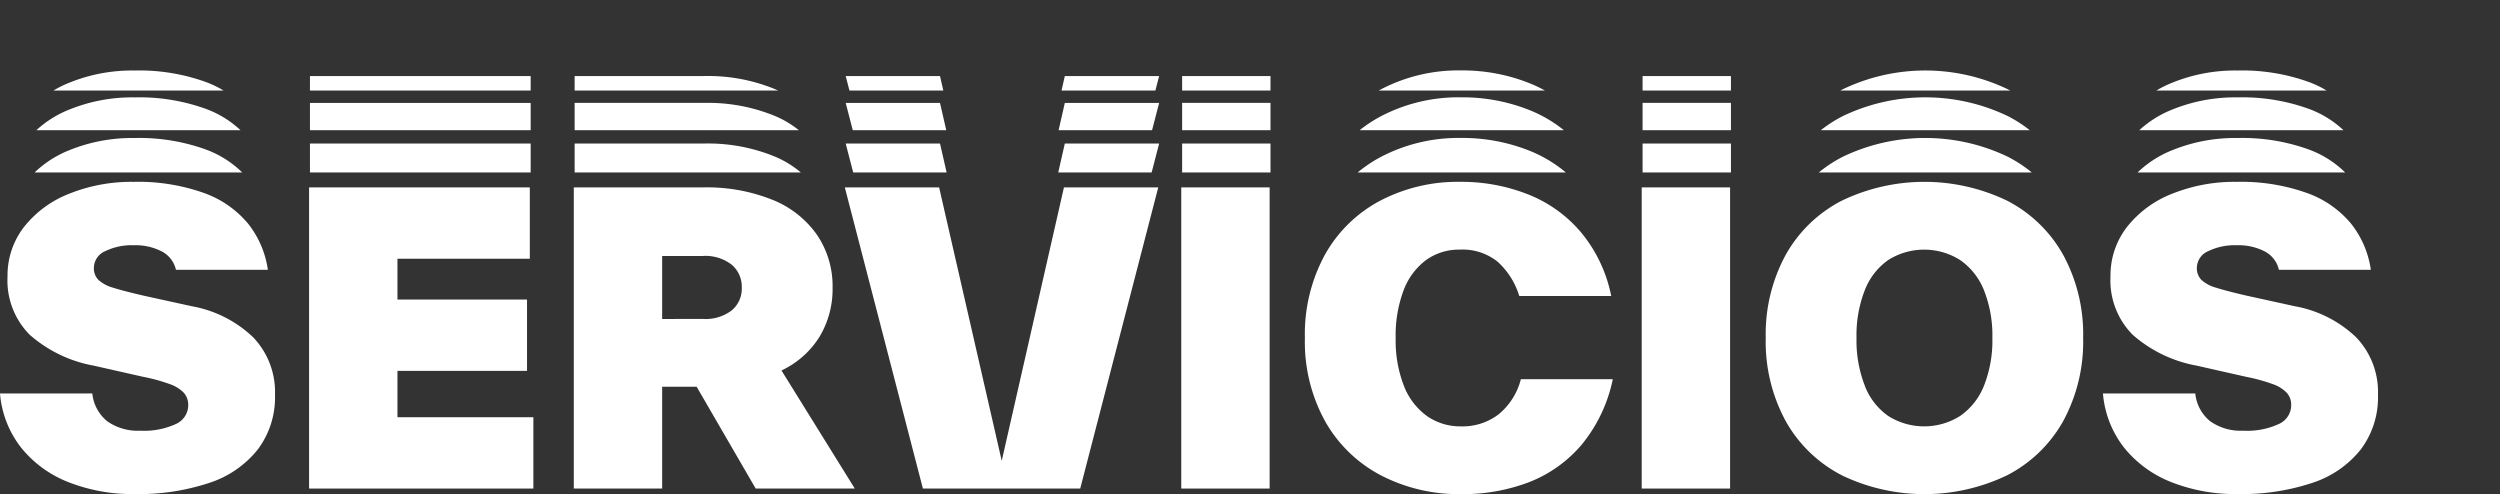
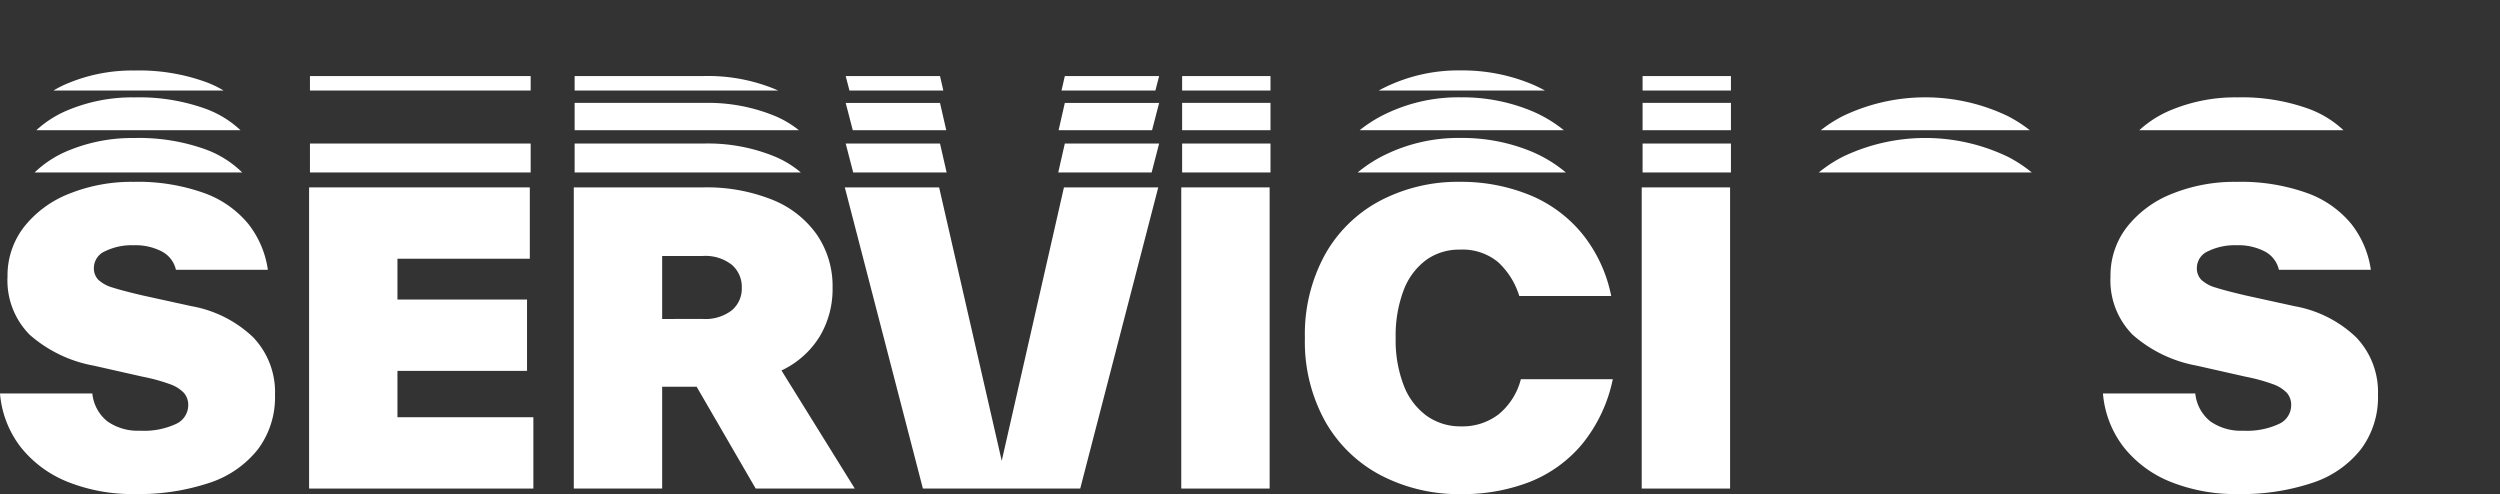
<svg xmlns="http://www.w3.org/2000/svg" width="348.462" height="68.871" viewBox="0 0 348.462 68.871">
  <rect x="0" y="0" width="348.462" height="68.871" fill="#333333" stroke="none" />
  <defs>
    <clipPath id="clip-path">
      <rect id="Rectangle_247" data-name="Rectangle 247" width="348.462" height="68.871" transform="translate(60.282)" fill="#fff" />
    </clipPath>
    <clipPath id="clip-path-2">
      <rect id="Rectangle_250" data-name="Rectangle 250" width="348.343" height="14.63" transform="translate(60.402)" fill="#fff" />
    </clipPath>
    <clipPath id="clip-path-3">
      <rect id="Rectangle_253" data-name="Rectangle 253" width="348.343" height="14.406" transform="translate(60.402)" fill="#fff" />
    </clipPath>
    <clipPath id="clip-path-4">
      <rect id="Rectangle_256" data-name="Rectangle 256" width="348.343" height="12.619" transform="translate(60.402)" fill="#fff" />
    </clipPath>
  </defs>
  <g id="Group_335" data-name="Group 335" transform="translate(-60.282 0)">
    <g id="Group_328" data-name="Group 328" transform="translate(0 0)">
      <g id="Group_327" data-name="Group 327" clip-path="url(#clip-path)">
        <path id="Path_710" data-name="Path 710" d="M93.594,77.2a15.878,15.878,0,0,1-6.6-4.805,14.075,14.075,0,0,1-2.955-7.567H96.908a5.685,5.685,0,0,0,2.1,3.894,7.4,7.4,0,0,0,4.584,1.3,10.547,10.547,0,0,0,4.971-.939,2.872,2.872,0,0,0,1.712-2.6,2.543,2.543,0,0,0-.608-1.74,5,5,0,0,0-1.96-1.214,24.853,24.853,0,0,0-3.729-1.022l-6.849-1.547a18.516,18.516,0,0,1-8.948-4.308,10.748,10.748,0,0,1-3.093-8.119,11.017,11.017,0,0,1,2.292-6.9,14.922,14.922,0,0,1,6.3-4.64,23.276,23.276,0,0,1,8.976-1.657,27.338,27.338,0,0,1,9.8,1.547,14.161,14.161,0,0,1,6.186,4.308,13.38,13.38,0,0,1,2.734,6.407H108.563a3.839,3.839,0,0,0-1.933-2.541,7.955,7.955,0,0,0-3.977-.884A8.423,8.423,0,0,0,98.7,45a2.55,2.55,0,0,0-1.574,2.32,2.278,2.278,0,0,0,.635,1.685,4.99,4.99,0,0,0,2.016,1.077q1.379.442,4.2,1.1l6.794,1.491a16.6,16.6,0,0,1,8.561,4.336,11.042,11.042,0,0,1,3.038,8.036,12.075,12.075,0,0,1-2.4,7.594,14.279,14.279,0,0,1-6.794,4.668,31.213,31.213,0,0,1-10.356,1.547A24.364,24.364,0,0,1,93.594,77.2" transform="translate(-23.757 -9.989)" fill="#fff" />
        <path id="Path_711" data-name="Path 711" d="M144.1,36.414h30.765v9.942H156.416v5.689h18.061v9.942H156.416v6.462h18.945v9.942H144.1Z" transform="translate(-40.735 -10.294)" fill="#fff" />
        <path id="Path_712" data-name="Path 712" d="M195.535,36.414H213.6a24.553,24.553,0,0,1,9.583,1.712,13.887,13.887,0,0,1,6.242,4.888,12.71,12.71,0,0,1,2.181,7.374,12.867,12.867,0,0,1-1.823,6.849,12.481,12.481,0,0,1-5.3,4.695L234.7,78.391H220.887L212.657,64.2h-4.805V78.391H195.535Zm18.006,18.337a6.037,6.037,0,0,0,4-1.188,3.942,3.942,0,0,0,1.409-3.176,4.025,4.025,0,0,0-1.409-3.2,5.95,5.95,0,0,0-4-1.215h-5.689v8.782Z" transform="translate(-55.275 -10.294)" fill="#fff" />
        <path id="Path_713" data-name="Path 713" d="M248.2,36.414h13.145l8.727,38.111,8.672-38.111h13.145L281.012,78.391H259.084Z" transform="translate(-70.164 -10.294)" fill="#fff" />
        <rect id="Rectangle_245" data-name="Rectangle 245" width="12.317" height="41.977" transform="translate(224.932 26.12)" fill="#fff" />
        <path id="Path_714" data-name="Path 714" d="M348.231,76.264a19.1,19.1,0,0,1-7.788-7.512A22.865,22.865,0,0,1,337.6,57.1a23.053,23.053,0,0,1,2.817-11.654,18.98,18.98,0,0,1,7.733-7.512,23.293,23.293,0,0,1,11.047-2.6,25.239,25.239,0,0,1,9.638,1.8,18.568,18.568,0,0,1,7.374,5.385,19.994,19.994,0,0,1,4.087,8.727H367.48a10.656,10.656,0,0,0-2.955-4.722,7.744,7.744,0,0,0-5.33-1.74,7.825,7.825,0,0,0-4.723,1.464,9.334,9.334,0,0,0-3.12,4.225,17.825,17.825,0,0,0-1.1,6.628,17.436,17.436,0,0,0,1.132,6.628,9.342,9.342,0,0,0,3.2,4.226,8.07,8.07,0,0,0,4.777,1.463,8.258,8.258,0,0,0,5.248-1.684,9.307,9.307,0,0,0,3.093-4.888h12.814a21.019,21.019,0,0,1-4.308,9.086,18.311,18.311,0,0,1-7.319,5.247,25.829,25.829,0,0,1-9.528,1.684,23.558,23.558,0,0,1-11.129-2.6" transform="translate(-95.435 -9.989)" fill="#fff" />
        <rect id="Rectangle_246" data-name="Rectangle 246" width="12.317" height="41.977" transform="translate(289.112 26.12)" fill="#fff" />
-         <path id="Path_715" data-name="Path 715" d="M437.754,76.236a18.793,18.793,0,0,1-7.815-7.539,23.113,23.113,0,0,1-2.79-11.6,23.117,23.117,0,0,1,2.79-11.6,18.806,18.806,0,0,1,7.815-7.539,26.583,26.583,0,0,1,23.032,0A18.82,18.82,0,0,1,468.6,45.5a23.131,23.131,0,0,1,2.789,11.6A23.127,23.127,0,0,1,468.6,68.7a18.807,18.807,0,0,1-7.816,7.539,26.583,26.583,0,0,1-23.032,0m3.2-12.483a9.163,9.163,0,0,0,3.287,4.225,9.386,9.386,0,0,0,10.024-.027,9.284,9.284,0,0,0,3.314-4.225,17.079,17.079,0,0,0,1.16-6.628,17.079,17.079,0,0,0-1.16-6.628,9.294,9.294,0,0,0-3.314-4.226,9.39,9.39,0,0,0-10.024-.027,9.171,9.171,0,0,0-3.287,4.225A17.292,17.292,0,0,0,439.8,57.1a17.286,17.286,0,0,0,1.16,6.655" transform="translate(-120.749 -9.989)" fill="#fff" />
        <path id="Path_716" data-name="Path 716" d="M502.23,77.2a15.89,15.89,0,0,1-6.6-4.805,14.08,14.08,0,0,1-2.955-7.567h12.869a5.685,5.685,0,0,0,2.1,3.894,7.4,7.4,0,0,0,4.584,1.3,10.547,10.547,0,0,0,4.971-.939,2.871,2.871,0,0,0,1.712-2.6,2.543,2.543,0,0,0-.607-1.74,4.994,4.994,0,0,0-1.961-1.214,24.787,24.787,0,0,0-3.728-1.022l-6.849-1.547a18.516,18.516,0,0,1-8.948-4.308,10.748,10.748,0,0,1-3.093-8.119,11.013,11.013,0,0,1,2.293-6.9,14.915,14.915,0,0,1,6.3-4.64,23.276,23.276,0,0,1,8.976-1.657,27.339,27.339,0,0,1,9.8,1.547,14.161,14.161,0,0,1,6.186,4.308,13.379,13.379,0,0,1,2.734,6.407H517.2a3.842,3.842,0,0,0-1.933-2.541,7.955,7.955,0,0,0-3.977-.884A8.417,8.417,0,0,0,507.34,45a2.549,2.549,0,0,0-1.575,2.32,2.278,2.278,0,0,0,.635,1.685,4.989,4.989,0,0,0,2.016,1.077q1.379.442,4.2,1.1l6.794,1.491a16.6,16.6,0,0,1,8.561,4.336,11.039,11.039,0,0,1,3.038,8.036,12.071,12.071,0,0,1-2.4,7.594,14.279,14.279,0,0,1-6.794,4.668,31.213,31.213,0,0,1-10.356,1.547A24.364,24.364,0,0,1,502.23,77.2" transform="translate(-139.272 -9.989)" fill="#fff" />
      </g>
    </g>
    <g id="Group_330" data-name="Group 330" transform="translate(0 9.408)">
      <g id="Group_329" data-name="Group 329" clip-path="url(#clip-path-2)">
        <path id="Path_717" data-name="Path 717" d="M93.761,68.68a15.879,15.879,0,0,1-6.6-4.805,14.075,14.075,0,0,1-2.955-7.567H97.075a5.685,5.685,0,0,0,2.1,3.894,7.4,7.4,0,0,0,4.584,1.3,10.547,10.547,0,0,0,4.971-.939,2.872,2.872,0,0,0,1.712-2.6,2.543,2.543,0,0,0-.608-1.74,5,5,0,0,0-1.96-1.214,24.853,24.853,0,0,0-3.729-1.022L97.3,52.441a18.516,18.516,0,0,1-8.948-4.308,10.748,10.748,0,0,1-3.093-8.119,11.017,11.017,0,0,1,2.292-6.9,14.922,14.922,0,0,1,6.3-4.64,23.276,23.276,0,0,1,8.976-1.657,27.338,27.338,0,0,1,9.8,1.547,14.161,14.161,0,0,1,6.186,4.308,13.38,13.38,0,0,1,2.734,6.407H108.73a3.839,3.839,0,0,0-1.933-2.541,7.955,7.955,0,0,0-3.977-.884,8.423,8.423,0,0,0-3.95.828A2.55,2.55,0,0,0,97.3,38.8a2.278,2.278,0,0,0,.635,1.685,4.99,4.99,0,0,0,2.016,1.077q1.379.442,4.2,1.1l6.794,1.491a16.6,16.6,0,0,1,8.561,4.336,11.042,11.042,0,0,1,3.038,8.036,12.075,12.075,0,0,1-2.4,7.594,14.279,14.279,0,0,1-6.794,4.668,31.213,31.213,0,0,1-10.356,1.547,24.364,24.364,0,0,1-9.224-1.657" transform="translate(-23.804 -16.988)" fill="#fff" />
        <path id="Path_718" data-name="Path 718" d="M144.266,27.891h30.765v9.942H156.583v5.689h18.061v9.942H156.583v6.462h18.945v9.942H144.266Z" transform="translate(-40.782 -17.293)" fill="#fff" />
        <path id="Path_719" data-name="Path 719" d="M195.7,27.891h18.061a24.553,24.553,0,0,1,9.583,1.712,13.881,13.881,0,0,1,6.241,4.888,12.706,12.706,0,0,1,2.182,7.374,12.868,12.868,0,0,1-1.823,6.849,12.481,12.481,0,0,1-5.3,4.695l10.218,16.459H221.054l-8.23-14.195h-4.805V69.868H195.7Zm18.006,18.337a6.037,6.037,0,0,0,4-1.188,3.942,3.942,0,0,0,1.409-3.176,4.025,4.025,0,0,0-1.409-3.2,5.95,5.95,0,0,0-4-1.215h-5.689v8.782Z" transform="translate(-55.322 -17.293)" fill="#fff" />
        <path id="Path_720" data-name="Path 720" d="M248.37,27.891h13.145L270.242,66l8.672-38.111h13.146L281.178,69.869H259.251Z" transform="translate(-70.211 -17.293)" fill="#fff" />
        <rect id="Rectangle_248" data-name="Rectangle 248" width="12.317" height="41.977" transform="translate(225.052 10.599)" fill="#fff" />
        <path id="Path_721" data-name="Path 721" d="M348.4,67.741a19.1,19.1,0,0,1-7.788-7.512,22.865,22.865,0,0,1-2.844-11.654,23.054,23.054,0,0,1,2.817-11.654,18.98,18.98,0,0,1,7.733-7.512,23.292,23.292,0,0,1,11.047-2.6,25.239,25.239,0,0,1,9.638,1.8,18.568,18.568,0,0,1,7.374,5.385,19.994,19.994,0,0,1,4.087,8.727H367.647A10.657,10.657,0,0,0,364.692,38a7.745,7.745,0,0,0-5.33-1.74,7.825,7.825,0,0,0-4.723,1.464,9.334,9.334,0,0,0-3.12,4.225,17.823,17.823,0,0,0-1.1,6.628,17.436,17.436,0,0,0,1.132,6.628,9.342,9.342,0,0,0,3.2,4.226,8.07,8.07,0,0,0,4.777,1.463,8.258,8.258,0,0,0,5.248-1.684,9.307,9.307,0,0,0,3.093-4.888h12.814a21.018,21.018,0,0,1-4.308,9.086,18.312,18.312,0,0,1-7.319,5.247,25.829,25.829,0,0,1-9.528,1.684,23.566,23.566,0,0,1-11.129-2.6" transform="translate(-95.482 -16.988)" fill="#fff" />
        <rect id="Rectangle_249" data-name="Rectangle 249" width="12.317" height="41.977" transform="translate(289.232 10.599)" fill="#fff" />
        <path id="Path_722" data-name="Path 722" d="M437.92,67.714a18.792,18.792,0,0,1-7.815-7.539,23.112,23.112,0,0,1-2.79-11.6,23.116,23.116,0,0,1,2.79-11.6,18.805,18.805,0,0,1,7.815-7.539,26.583,26.583,0,0,1,23.032,0,18.821,18.821,0,0,1,7.816,7.539,23.132,23.132,0,0,1,2.789,11.6,23.127,23.127,0,0,1-2.789,11.6,18.808,18.808,0,0,1-7.816,7.539,26.583,26.583,0,0,1-23.032,0m3.2-12.483a9.163,9.163,0,0,0,3.287,4.225,9.386,9.386,0,0,0,10.024-.027,9.285,9.285,0,0,0,3.314-4.225,17.079,17.079,0,0,0,1.16-6.628,17.079,17.079,0,0,0-1.16-6.628,9.294,9.294,0,0,0-3.314-4.226,9.39,9.39,0,0,0-10.024-.027,9.17,9.17,0,0,0-3.287,4.225,17.291,17.291,0,0,0-1.16,6.656,17.284,17.284,0,0,0,1.16,6.655" transform="translate(-120.796 -16.988)" fill="#fff" />
-         <path id="Path_723" data-name="Path 723" d="M502.4,68.68a15.89,15.89,0,0,1-6.6-4.805,14.08,14.08,0,0,1-2.955-7.567h12.869a5.685,5.685,0,0,0,2.1,3.894,7.4,7.4,0,0,0,4.584,1.3,10.547,10.547,0,0,0,4.971-.939,2.871,2.871,0,0,0,1.712-2.6,2.543,2.543,0,0,0-.608-1.74,4.994,4.994,0,0,0-1.961-1.214,24.79,24.79,0,0,0-3.728-1.022l-6.849-1.547a18.516,18.516,0,0,1-8.948-4.308,10.748,10.748,0,0,1-3.093-8.119,11.013,11.013,0,0,1,2.293-6.9,14.915,14.915,0,0,1,6.3-4.64,23.276,23.276,0,0,1,8.976-1.657,27.338,27.338,0,0,1,9.8,1.547,14.162,14.162,0,0,1,6.186,4.308,13.379,13.379,0,0,1,2.734,6.407H517.365a3.842,3.842,0,0,0-1.933-2.541,7.955,7.955,0,0,0-3.977-.884,8.418,8.418,0,0,0-3.949.828,2.549,2.549,0,0,0-1.575,2.32,2.277,2.277,0,0,0,.635,1.685,4.989,4.989,0,0,0,2.016,1.077q1.379.442,4.2,1.1l6.794,1.491a16.6,16.6,0,0,1,8.561,4.336,11.039,11.039,0,0,1,3.038,8.036,12.071,12.071,0,0,1-2.4,7.594,14.279,14.279,0,0,1-6.794,4.668,31.21,31.21,0,0,1-10.356,1.547A24.364,24.364,0,0,1,502.4,68.68" transform="translate(-139.32 -16.988)" fill="#fff" />
      </g>
    </g>
    <g id="Group_332" data-name="Group 332" transform="translate(0 3.744)">
      <g id="Group_331" data-name="Group 331" clip-path="url(#clip-path-3)">
        <path id="Path_724" data-name="Path 724" d="M93.761,60.784a15.879,15.879,0,0,1-6.6-4.805,14.075,14.075,0,0,1-2.955-7.567H97.075a5.688,5.688,0,0,0,2.1,3.894,7.405,7.405,0,0,0,4.584,1.3,10.547,10.547,0,0,0,4.971-.939,2.872,2.872,0,0,0,1.712-2.6,2.543,2.543,0,0,0-.608-1.74,5,5,0,0,0-1.96-1.214,24.853,24.853,0,0,0-3.729-1.022L97.3,44.545a18.516,18.516,0,0,1-8.948-4.308,10.748,10.748,0,0,1-3.093-8.119,11.017,11.017,0,0,1,2.292-6.9,14.922,14.922,0,0,1,6.3-4.64,23.276,23.276,0,0,1,8.976-1.657,27.338,27.338,0,0,1,9.8,1.547,14.161,14.161,0,0,1,6.186,4.308,13.382,13.382,0,0,1,2.734,6.407H108.73a3.839,3.839,0,0,0-1.933-2.541,7.955,7.955,0,0,0-3.977-.884,8.423,8.423,0,0,0-3.95.828A2.55,2.55,0,0,0,97.3,30.9a2.278,2.278,0,0,0,.635,1.685,4.99,4.99,0,0,0,2.016,1.077q1.379.442,4.2,1.1l6.794,1.491A16.6,16.6,0,0,1,119.5,40.6a11.042,11.042,0,0,1,3.038,8.036,12.076,12.076,0,0,1-2.4,7.594,14.279,14.279,0,0,1-6.794,4.668,31.213,31.213,0,0,1-10.356,1.547,24.364,24.364,0,0,1-9.224-1.657" transform="translate(-23.804 -9.092)" fill="#fff" />
-         <path id="Path_725" data-name="Path 725" d="M144.266,19.995h30.765v9.942H156.583v5.689h18.061v9.942H156.583V52.03h18.945v9.942H144.266Z" transform="translate(-40.782 -9.396)" fill="#fff" />
        <path id="Path_726" data-name="Path 726" d="M195.7,19.995h18.061a24.553,24.553,0,0,1,9.583,1.712,13.881,13.881,0,0,1,6.241,4.888,12.706,12.706,0,0,1,2.182,7.374,12.868,12.868,0,0,1-1.823,6.849,12.481,12.481,0,0,1-5.3,4.695l10.218,16.459H221.054l-8.23-14.195h-4.805V61.972H195.7Zm18.006,18.337a6.037,6.037,0,0,0,4-1.188,3.942,3.942,0,0,0,1.409-3.176,4.025,4.025,0,0,0-1.409-3.2,5.95,5.95,0,0,0-4-1.215h-5.689v8.782Z" transform="translate(-55.322 -9.397)" fill="#fff" />
        <path id="Path_727" data-name="Path 727" d="M248.37,19.995h13.145l8.727,38.111,8.672-38.111h13.146L281.178,61.972H259.251Z" transform="translate(-70.211 -9.396)" fill="#fff" />
        <rect id="Rectangle_251" data-name="Rectangle 251" width="12.317" height="41.977" transform="translate(225.052 10.598)" fill="#fff" />
        <path id="Path_728" data-name="Path 728" d="M348.4,59.845a19.1,19.1,0,0,1-7.788-7.512,22.865,22.865,0,0,1-2.844-11.654,23.054,23.054,0,0,1,2.817-11.654,18.98,18.98,0,0,1,7.733-7.512,23.292,23.292,0,0,1,11.047-2.6,25.239,25.239,0,0,1,9.638,1.8,18.568,18.568,0,0,1,7.374,5.385,19.994,19.994,0,0,1,4.087,8.727H367.647a10.657,10.657,0,0,0-2.955-4.722,7.745,7.745,0,0,0-5.33-1.74,7.825,7.825,0,0,0-4.723,1.464,9.334,9.334,0,0,0-3.12,4.225,17.825,17.825,0,0,0-1.1,6.628,17.436,17.436,0,0,0,1.132,6.628,9.342,9.342,0,0,0,3.2,4.226A8.07,8.07,0,0,0,359.527,53a8.258,8.258,0,0,0,5.248-1.684,9.307,9.307,0,0,0,3.093-4.888h12.814a21.018,21.018,0,0,1-4.308,9.086,18.312,18.312,0,0,1-7.319,5.247,25.829,25.829,0,0,1-9.528,1.684,23.566,23.566,0,0,1-11.129-2.6" transform="translate(-95.482 -9.092)" fill="#fff" />
        <rect id="Rectangle_252" data-name="Rectangle 252" width="12.317" height="41.977" transform="translate(289.232 10.598)" fill="#fff" />
        <path id="Path_729" data-name="Path 729" d="M437.92,59.817a18.792,18.792,0,0,1-7.815-7.539,23.112,23.112,0,0,1-2.79-11.6,23.116,23.116,0,0,1,2.79-11.6,18.805,18.805,0,0,1,7.815-7.539,26.583,26.583,0,0,1,23.032,0,18.821,18.821,0,0,1,7.816,7.539,23.132,23.132,0,0,1,2.789,11.6,23.127,23.127,0,0,1-2.789,11.6,18.807,18.807,0,0,1-7.816,7.539,26.583,26.583,0,0,1-23.032,0m3.2-12.483a9.163,9.163,0,0,0,3.287,4.225,9.386,9.386,0,0,0,10.024-.027,9.285,9.285,0,0,0,3.314-4.225,17.079,17.079,0,0,0,1.16-6.628,17.079,17.079,0,0,0-1.16-6.628,9.294,9.294,0,0,0-3.314-4.226A9.39,9.39,0,0,0,444.41,29.8a9.17,9.17,0,0,0-3.287,4.225,17.291,17.291,0,0,0-1.16,6.656,17.284,17.284,0,0,0,1.16,6.655" transform="translate(-120.796 -9.092)" fill="#fff" />
        <path id="Path_730" data-name="Path 730" d="M502.4,60.784a15.89,15.89,0,0,1-6.6-4.805,14.08,14.08,0,0,1-2.955-7.567h12.869a5.688,5.688,0,0,0,2.1,3.894,7.405,7.405,0,0,0,4.584,1.3,10.547,10.547,0,0,0,4.971-.939,2.871,2.871,0,0,0,1.712-2.6,2.543,2.543,0,0,0-.608-1.74,4.994,4.994,0,0,0-1.961-1.214,24.79,24.79,0,0,0-3.728-1.022l-6.849-1.547a18.516,18.516,0,0,1-8.948-4.308,10.748,10.748,0,0,1-3.093-8.119,11.013,11.013,0,0,1,2.293-6.9,14.915,14.915,0,0,1,6.3-4.64,23.276,23.276,0,0,1,8.976-1.657,27.338,27.338,0,0,1,9.8,1.547,14.162,14.162,0,0,1,6.186,4.308,13.382,13.382,0,0,1,2.734,6.407H517.365a3.842,3.842,0,0,0-1.933-2.541,7.955,7.955,0,0,0-3.977-.884,8.418,8.418,0,0,0-3.949.828,2.549,2.549,0,0,0-1.575,2.32,2.277,2.277,0,0,0,.635,1.685,4.989,4.989,0,0,0,2.016,1.077q1.379.442,4.2,1.1l6.794,1.491a16.594,16.594,0,0,1,8.561,4.336,11.039,11.039,0,0,1,3.038,8.036,12.071,12.071,0,0,1-2.4,7.594,14.279,14.279,0,0,1-6.794,4.668,31.21,31.21,0,0,1-10.356,1.547,24.364,24.364,0,0,1-9.224-1.657" transform="translate(-139.32 -9.092)" fill="#fff" />
      </g>
    </g>
    <g id="Group_334" data-name="Group 334" transform="translate(0 0)">
      <g id="Group_333" data-name="Group 333" clip-path="url(#clip-path-4)">
        <path id="Path_731" data-name="Path 731" d="M93.761,55.564a15.879,15.879,0,0,1-6.6-4.805,14.075,14.075,0,0,1-2.955-7.567H97.075a5.685,5.685,0,0,0,2.1,3.894,7.4,7.4,0,0,0,4.584,1.3,10.547,10.547,0,0,0,4.971-.939,2.872,2.872,0,0,0,1.712-2.6,2.543,2.543,0,0,0-.608-1.74,5,5,0,0,0-1.96-1.214,24.853,24.853,0,0,0-3.729-1.022L97.3,39.325a18.516,18.516,0,0,1-8.948-4.308A10.748,10.748,0,0,1,85.255,26.9a11.017,11.017,0,0,1,2.292-6.9,14.922,14.922,0,0,1,6.3-4.64A23.276,23.276,0,0,1,102.82,13.7a27.338,27.338,0,0,1,9.8,1.547,14.161,14.161,0,0,1,6.186,4.308,13.38,13.38,0,0,1,2.734,6.407H108.73a3.839,3.839,0,0,0-1.933-2.541,7.955,7.955,0,0,0-3.977-.884,8.423,8.423,0,0,0-3.95.828,2.55,2.55,0,0,0-1.574,2.32,2.278,2.278,0,0,0,.635,1.685,4.99,4.99,0,0,0,2.016,1.077q1.379.442,4.2,1.1l6.794,1.491a16.6,16.6,0,0,1,8.561,4.336,11.042,11.042,0,0,1,3.038,8.036,12.075,12.075,0,0,1-2.4,7.594,14.279,14.279,0,0,1-6.794,4.668,31.213,31.213,0,0,1-10.356,1.547,24.364,24.364,0,0,1-9.224-1.657" transform="translate(-23.804 -3.872)" fill="#fff" />
        <path id="Path_732" data-name="Path 732" d="M144.266,14.775h30.765v9.942H156.583v5.689h18.061v9.942H156.583V46.81h18.945v9.942H144.266Z" transform="translate(-40.782 -4.177)" fill="#fff" />
        <path id="Path_733" data-name="Path 733" d="M195.7,14.775h18.061a24.553,24.553,0,0,1,9.583,1.712,13.881,13.881,0,0,1,6.241,4.888,12.706,12.706,0,0,1,2.182,7.374,12.868,12.868,0,0,1-1.823,6.849,12.481,12.481,0,0,1-5.3,4.695l10.218,16.459H221.054l-8.23-14.195h-4.805V56.752H195.7Zm18.006,18.337a6.037,6.037,0,0,0,4-1.188,3.942,3.942,0,0,0,1.409-3.176,4.025,4.025,0,0,0-1.409-3.2,5.95,5.95,0,0,0-4-1.215h-5.689v8.782Z" transform="translate(-55.322 -4.177)" fill="#fff" />
        <path id="Path_734" data-name="Path 734" d="M248.37,14.775h13.145l8.727,38.111,8.672-38.111h13.146L281.178,56.752H259.251Z" transform="translate(-70.211 -4.177)" fill="#fff" />
        <rect id="Rectangle_254" data-name="Rectangle 254" width="12.317" height="41.977" transform="translate(225.052 10.598)" fill="#fff" />
        <path id="Path_735" data-name="Path 735" d="M348.4,54.625a19.1,19.1,0,0,1-7.788-7.512,22.865,22.865,0,0,1-2.844-11.654A23.054,23.054,0,0,1,340.583,23.8a18.98,18.98,0,0,1,7.733-7.512,23.292,23.292,0,0,1,11.047-2.6,25.239,25.239,0,0,1,9.638,1.8,18.568,18.568,0,0,1,7.374,5.385,19.994,19.994,0,0,1,4.087,8.727H367.647a10.657,10.657,0,0,0-2.955-4.722,7.744,7.744,0,0,0-5.33-1.74,7.825,7.825,0,0,0-4.723,1.464,9.334,9.334,0,0,0-3.12,4.225,17.823,17.823,0,0,0-1.1,6.628,17.436,17.436,0,0,0,1.132,6.628,9.342,9.342,0,0,0,3.2,4.226,8.07,8.07,0,0,0,4.777,1.463,8.258,8.258,0,0,0,5.248-1.684,9.307,9.307,0,0,0,3.093-4.889h12.814a21.018,21.018,0,0,1-4.308,9.086,18.311,18.311,0,0,1-7.319,5.247,25.829,25.829,0,0,1-9.528,1.684,23.566,23.566,0,0,1-11.129-2.6" transform="translate(-95.482 -3.872)" fill="#fff" />
        <rect id="Rectangle_255" data-name="Rectangle 255" width="12.317" height="41.977" transform="translate(289.232 10.598)" fill="#fff" />
-         <path id="Path_736" data-name="Path 736" d="M437.92,54.6a18.792,18.792,0,0,1-7.815-7.539,23.112,23.112,0,0,1-2.79-11.6,23.116,23.116,0,0,1,2.79-11.6,18.805,18.805,0,0,1,7.815-7.539,26.583,26.583,0,0,1,23.032,0,18.821,18.821,0,0,1,7.816,7.539,23.132,23.132,0,0,1,2.789,11.6,23.127,23.127,0,0,1-2.789,11.6,18.807,18.807,0,0,1-7.816,7.539,26.583,26.583,0,0,1-23.032,0m3.2-12.483a9.163,9.163,0,0,0,3.287,4.225,9.386,9.386,0,0,0,10.024-.027,9.285,9.285,0,0,0,3.314-4.225,17.079,17.079,0,0,0,1.16-6.628,17.079,17.079,0,0,0-1.16-6.628,9.294,9.294,0,0,0-3.314-4.226,9.39,9.39,0,0,0-10.024-.027,9.17,9.17,0,0,0-3.287,4.225,17.291,17.291,0,0,0-1.16,6.656,17.284,17.284,0,0,0,1.16,6.655" transform="translate(-120.796 -3.872)" fill="#fff" />
-         <path id="Path_737" data-name="Path 737" d="M502.4,55.564a15.89,15.89,0,0,1-6.6-4.805,14.08,14.08,0,0,1-2.955-7.567h12.869a5.685,5.685,0,0,0,2.1,3.894,7.4,7.4,0,0,0,4.584,1.3,10.547,10.547,0,0,0,4.971-.939,2.871,2.871,0,0,0,1.712-2.6,2.543,2.543,0,0,0-.608-1.74,4.994,4.994,0,0,0-1.961-1.214,24.79,24.79,0,0,0-3.728-1.022l-6.849-1.547a18.516,18.516,0,0,1-8.948-4.308,10.748,10.748,0,0,1-3.093-8.119,11.013,11.013,0,0,1,2.293-6.9,14.915,14.915,0,0,1,6.3-4.64,23.276,23.276,0,0,1,8.976-1.657,27.338,27.338,0,0,1,9.8,1.547,14.162,14.162,0,0,1,6.186,4.308,13.379,13.379,0,0,1,2.734,6.407H517.365a3.842,3.842,0,0,0-1.933-2.541,7.955,7.955,0,0,0-3.977-.884,8.417,8.417,0,0,0-3.949.828,2.549,2.549,0,0,0-1.575,2.32,2.277,2.277,0,0,0,.635,1.685,4.989,4.989,0,0,0,2.016,1.077q1.379.442,4.2,1.1l6.794,1.491a16.594,16.594,0,0,1,8.561,4.336,11.039,11.039,0,0,1,3.038,8.036,12.071,12.071,0,0,1-2.4,7.594,14.279,14.279,0,0,1-6.794,4.668,31.21,31.21,0,0,1-10.356,1.547,24.364,24.364,0,0,1-9.224-1.657" transform="translate(-139.32 -3.872)" fill="#fff" />
      </g>
    </g>
  </g>
</svg>